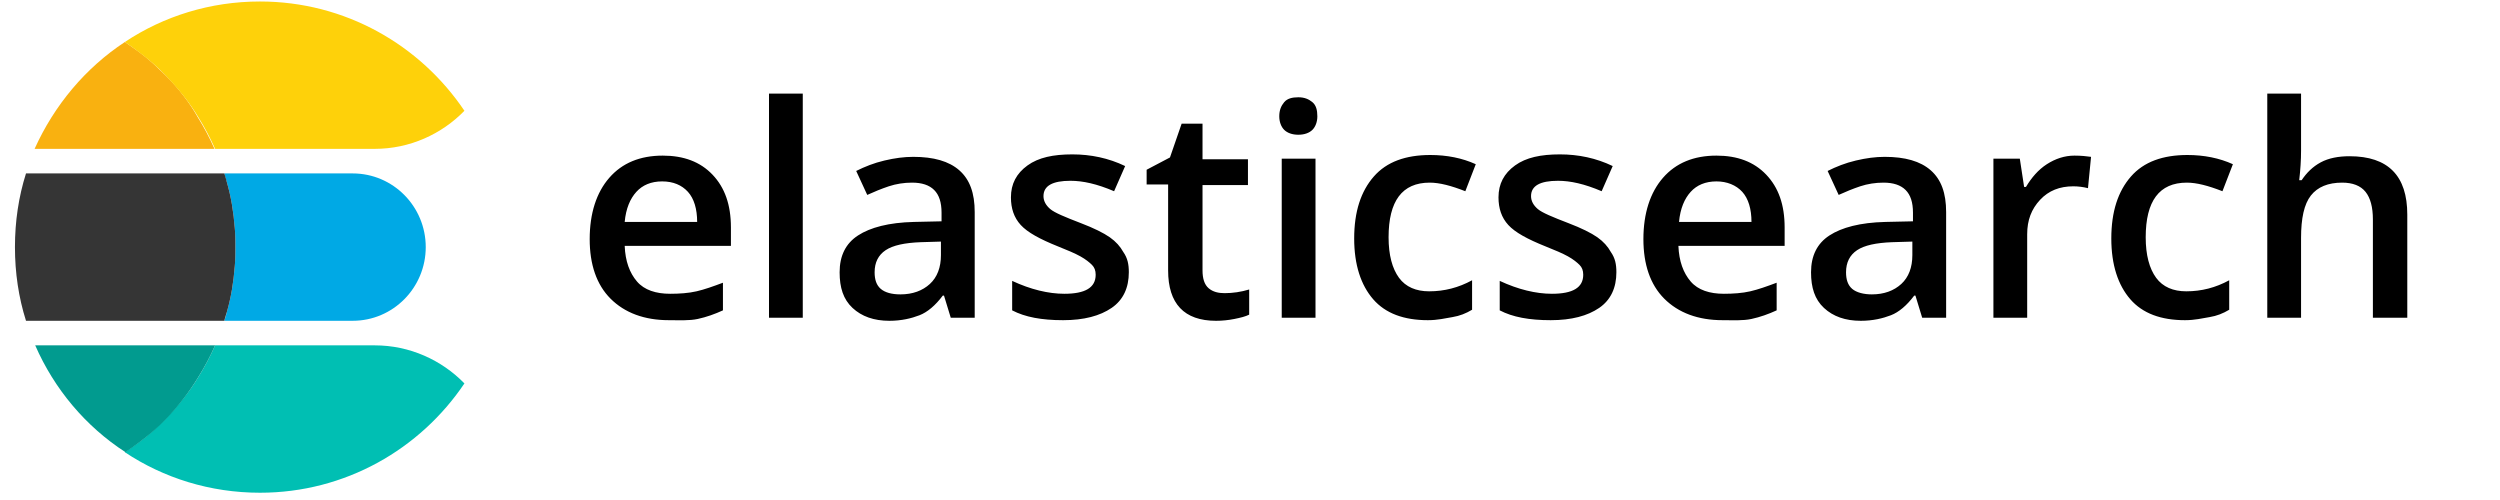
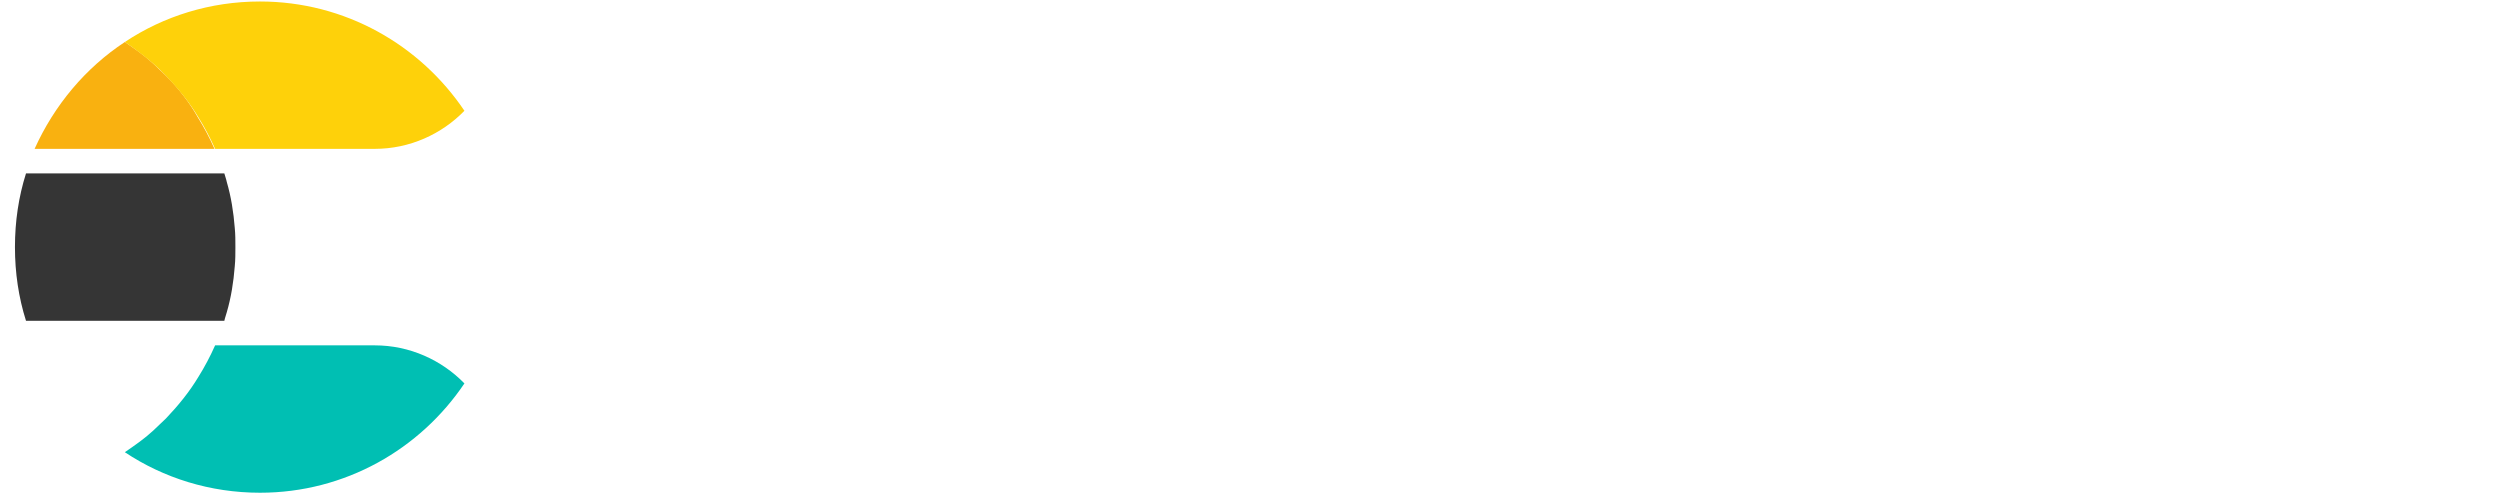
<svg xmlns="http://www.w3.org/2000/svg" width="260" height="52" viewBox="0 0 260 52" fill="none">
  <g clip-path="url(#clip0_1603_14050)">
-     <path d="M69.566 33.299C67.012 33.299 64.968 32.532 63.499 31.064C62.031 29.595 61.328 27.487 61.328 24.869C61.328 22.187 62.031 20.016 63.372 18.483C64.713 16.95 66.565 16.184 68.928 16.184C71.099 16.184 72.823 16.823 74.1 18.164C75.378 19.505 76.016 21.293 76.016 23.656V25.572H64.968C65.032 27.168 65.479 28.381 66.246 29.275C67.012 30.169 68.225 30.553 69.694 30.553C70.652 30.553 71.61 30.489 72.44 30.297C73.27 30.106 74.164 29.786 75.186 29.403V32.277C74.356 32.66 73.462 32.979 72.568 33.171C71.674 33.363 70.652 33.299 69.566 33.299ZM68.864 18.866C67.714 18.866 66.82 19.249 66.182 19.952C65.543 20.654 65.096 21.676 64.968 23.081H72.504C72.504 21.74 72.184 20.654 71.546 19.952C70.907 19.249 70.013 18.866 68.864 18.866ZM83.488 33.043H79.976V9.734H83.488V33.043ZM98.879 33.043L98.176 30.744H98.048C97.282 31.766 96.452 32.468 95.622 32.788C94.791 33.107 93.77 33.363 92.492 33.363C90.896 33.363 89.619 32.916 88.661 32.022C87.703 31.127 87.32 29.914 87.32 28.317C87.32 26.593 87.958 25.316 89.236 24.486C90.513 23.656 92.429 23.145 95.047 23.081L97.921 23.017V22.123C97.921 21.037 97.665 20.271 97.154 19.76C96.643 19.249 95.877 18.994 94.855 18.994C94.025 18.994 93.195 19.122 92.429 19.377C91.662 19.632 90.896 19.952 90.193 20.271L89.044 17.78C89.938 17.333 90.896 16.95 91.982 16.695C93.067 16.439 94.025 16.312 94.983 16.312C97.091 16.312 98.687 16.759 99.773 17.716C100.858 18.674 101.369 20.079 101.369 22.059V33.043H98.879ZM93.642 30.616C94.919 30.616 95.941 30.233 96.707 29.531C97.474 28.828 97.857 27.807 97.857 26.529V25.125L95.749 25.188C94.089 25.252 92.876 25.508 92.109 26.018C91.343 26.529 90.96 27.296 90.96 28.317C90.96 29.084 91.151 29.659 91.598 30.042C92.045 30.425 92.748 30.616 93.642 30.616ZM117.398 28.317C117.398 29.914 116.824 31.191 115.61 32.022C114.397 32.852 112.736 33.299 110.565 33.299C108.33 33.299 106.606 32.979 105.265 32.277V29.212C107.181 30.106 109.033 30.553 110.693 30.553C112.864 30.553 113.95 29.914 113.95 28.573C113.95 28.126 113.822 27.807 113.567 27.551C113.311 27.296 112.928 26.976 112.353 26.657C111.779 26.338 111.012 26.018 110.054 25.635C108.138 24.869 106.861 24.166 106.159 23.4C105.456 22.634 105.137 21.676 105.137 20.526C105.137 19.122 105.712 18.036 106.861 17.206C108.011 16.375 109.543 16.056 111.523 16.056C113.439 16.056 115.291 16.439 117.015 17.27L115.866 19.888C114.078 19.122 112.609 18.802 111.332 18.802C109.48 18.802 108.522 19.313 108.522 20.399C108.522 20.91 108.777 21.357 109.224 21.74C109.671 22.123 110.757 22.57 112.417 23.209C113.758 23.72 114.78 24.23 115.419 24.677C116.057 25.125 116.504 25.635 116.824 26.21C117.271 26.849 117.398 27.487 117.398 28.317ZM127.361 30.489C128.191 30.489 129.085 30.361 129.915 30.106V32.724C129.532 32.916 129.021 33.043 128.382 33.171C127.744 33.299 127.105 33.363 126.467 33.363C123.146 33.363 121.485 31.575 121.485 28.126V19.185H119.25V17.653L121.677 16.375L122.89 12.863H125.062V16.567H129.787V19.249H125.062V28.126C125.062 28.956 125.253 29.595 125.7 29.978C126.147 30.361 126.722 30.489 127.361 30.489ZM133.044 12.097C133.044 11.458 133.236 11.011 133.555 10.628C133.875 10.245 134.385 10.117 135.024 10.117C135.663 10.117 136.11 10.309 136.493 10.628C136.876 10.947 137.004 11.458 137.004 12.097C137.004 12.671 136.812 13.182 136.493 13.502C136.174 13.821 135.663 14.013 135.024 14.013C134.385 14.013 133.875 13.821 133.555 13.502C133.236 13.182 133.044 12.671 133.044 12.097ZM136.812 33.043H133.3V16.503H136.812V33.043ZM148.499 33.299C146.008 33.299 144.092 32.596 142.815 31.127C141.538 29.659 140.835 27.551 140.835 24.805C140.835 21.995 141.538 19.888 142.879 18.355C144.22 16.823 146.2 16.12 148.754 16.12C150.479 16.12 152.075 16.439 153.48 17.078L152.394 19.888C150.926 19.313 149.712 18.994 148.69 18.994C145.817 18.994 144.412 20.91 144.412 24.677C144.412 26.529 144.795 27.934 145.497 28.892C146.2 29.85 147.285 30.297 148.627 30.297C150.223 30.297 151.692 29.914 153.097 29.148V32.213C152.458 32.596 151.82 32.852 151.053 32.979C150.287 33.107 149.521 33.299 148.499 33.299ZM168.104 28.317C168.104 29.914 167.529 31.191 166.316 32.022C165.103 32.852 163.442 33.299 161.271 33.299C159.036 33.299 157.312 32.979 155.971 32.277V29.212C157.886 30.106 159.738 30.553 161.399 30.553C163.57 30.553 164.656 29.914 164.656 28.573C164.656 28.126 164.528 27.807 164.273 27.551C164.017 27.296 163.634 26.976 163.059 26.657C162.484 26.338 161.718 26.018 160.76 25.635C158.844 24.869 157.567 24.166 156.865 23.4C156.162 22.634 155.843 21.676 155.843 20.526C155.843 19.122 156.418 18.036 157.567 17.206C158.717 16.375 160.249 16.056 162.229 16.056C164.145 16.056 165.997 16.439 167.721 17.27L166.572 19.888C164.783 19.122 163.315 18.802 162.037 18.802C160.185 18.802 159.228 19.313 159.228 20.399C159.228 20.91 159.483 21.357 159.93 21.74C160.377 22.123 161.463 22.57 163.123 23.209C164.464 23.72 165.486 24.23 166.125 24.677C166.763 25.125 167.21 25.635 167.529 26.21C167.977 26.849 168.104 27.487 168.104 28.317ZM179.152 33.299C176.598 33.299 174.554 32.532 173.085 31.064C171.617 29.595 170.914 27.487 170.914 24.869C170.914 22.187 171.617 20.016 172.958 18.483C174.299 16.95 176.151 16.184 178.514 16.184C180.685 16.184 182.409 16.823 183.686 18.164C184.964 19.505 185.602 21.293 185.602 23.656V25.572H174.554C174.618 27.168 175.065 28.381 175.831 29.275C176.598 30.169 177.811 30.553 179.28 30.553C180.238 30.553 181.196 30.489 182.026 30.297C182.856 30.106 183.75 29.786 184.772 29.403V32.277C183.942 32.66 183.048 32.979 182.154 33.171C181.26 33.363 180.302 33.299 179.152 33.299ZM178.514 18.866C177.364 18.866 176.47 19.249 175.831 19.952C175.193 20.654 174.746 21.676 174.618 23.081H182.154C182.154 21.74 181.834 20.654 181.196 19.952C180.557 19.249 179.599 18.866 178.514 18.866ZM199.907 33.043L199.205 30.744H199.077C198.311 31.766 197.48 32.468 196.65 32.788C195.82 33.107 194.798 33.363 193.521 33.363C191.924 33.363 190.647 32.916 189.689 32.022C188.731 31.127 188.348 29.914 188.348 28.317C188.348 26.593 188.987 25.316 190.264 24.486C191.541 23.656 193.457 23.145 196.075 23.081L198.949 23.017V22.123C198.949 21.037 198.694 20.271 198.183 19.76C197.672 19.249 196.906 18.994 195.884 18.994C195.054 18.994 194.223 19.122 193.457 19.377C192.691 19.632 191.924 19.952 191.222 20.271L190.073 17.78C190.967 17.333 191.924 16.95 193.01 16.695C194.096 16.439 195.054 16.312 196.012 16.312C198.119 16.312 199.716 16.759 200.801 17.716C201.887 18.674 202.398 20.079 202.398 22.059V33.043H199.907ZM194.671 30.616C195.948 30.616 196.97 30.233 197.736 29.531C198.502 28.828 198.885 27.807 198.885 26.529V25.125L196.778 25.188C195.118 25.252 193.904 25.508 193.138 26.018C192.372 26.529 191.988 27.296 191.988 28.317C191.988 29.084 192.18 29.659 192.627 30.042C193.074 30.425 193.84 30.616 194.671 30.616ZM215.745 16.184C216.447 16.184 217.022 16.248 217.469 16.312L217.15 19.569C216.639 19.441 216.128 19.377 215.617 19.377C214.212 19.377 213.063 19.824 212.169 20.782C211.274 21.74 210.827 22.889 210.827 24.358V33.043H207.315V16.503H210.061L210.508 19.441H210.7C211.274 18.483 211.977 17.653 212.871 17.078C213.765 16.503 214.723 16.184 215.745 16.184ZM227.24 33.299C224.749 33.299 222.833 32.596 221.556 31.127C220.279 29.659 219.576 27.551 219.576 24.805C219.576 21.995 220.279 19.888 221.62 18.355C222.961 16.823 224.941 16.12 227.495 16.12C229.219 16.12 230.816 16.439 232.221 17.078L231.135 19.888C229.667 19.313 228.453 18.994 227.431 18.994C224.558 18.994 223.153 20.91 223.153 24.677C223.153 26.529 223.536 27.934 224.238 28.892C224.941 29.85 226.026 30.297 227.368 30.297C228.964 30.297 230.433 29.914 231.838 29.148V32.213C231.199 32.596 230.561 32.852 229.794 32.979C229.028 33.107 228.262 33.299 227.24 33.299ZM250.294 33.043H246.781V22.826C246.781 21.548 246.526 20.59 246.015 19.952C245.504 19.313 244.674 18.994 243.588 18.994C242.119 18.994 241.034 19.441 240.331 20.335C239.629 21.229 239.31 22.698 239.31 24.741V33.043H235.797V9.734H239.31V15.673C239.31 16.631 239.246 17.653 239.118 18.738H239.373C239.884 17.972 240.523 17.333 241.353 16.886C242.183 16.439 243.205 16.248 244.355 16.248C248.378 16.248 250.358 18.291 250.358 22.315V33.043H250.294Z" fill="black" />
-     <path d="M36.677 18.036H23.33C23.394 18.355 23.522 18.674 23.585 18.93C24.033 20.462 24.288 22.059 24.416 23.719C24.48 24.358 24.48 25.06 24.48 25.699C24.48 26.338 24.48 27.04 24.416 27.679C24.288 29.339 24.033 30.936 23.585 32.468C23.522 32.788 23.394 33.107 23.33 33.362H36.677C40.892 33.362 44.277 29.914 44.277 25.699C44.277 21.484 40.892 18.036 36.677 18.036Z" fill="#00A9E5" />
    <path d="M24.417 27.679C24.481 27.04 24.481 26.338 24.481 25.699C24.481 25.06 24.481 24.358 24.417 23.719C24.289 22.059 24.034 20.462 23.587 18.93C23.523 18.61 23.395 18.291 23.331 18.036H2.704C1.938 20.462 1.555 23.017 1.555 25.699C1.555 28.381 1.938 30.936 2.704 33.362H23.331C23.395 33.043 23.523 32.724 23.587 32.468C24.034 30.936 24.289 29.339 24.417 27.679Z" fill="#353535" />
    <path d="M38.976 35.917H22.372C21.861 37.066 21.286 38.152 20.648 39.174C19.69 40.77 18.54 42.175 17.263 43.517C16.816 43.964 16.369 44.347 15.922 44.794C15.028 45.624 14.006 46.326 12.984 47.029C17.008 49.711 21.861 51.244 27.034 51.244C35.911 51.244 43.702 46.71 48.3 39.876C45.937 37.45 42.616 35.917 38.976 35.917Z" fill="#00BFB3" />
-     <path d="M20.649 39.174C21.288 38.152 21.863 37.066 22.373 35.917H3.662C5.642 40.451 8.899 44.347 13.05 47.029C14.072 46.326 15.029 45.624 15.987 44.794C16.434 44.41 16.881 43.964 17.328 43.517C18.542 42.239 19.691 40.77 20.649 39.174Z" fill="#019B8F" />
    <path d="M17.264 7.882C16.817 7.435 16.37 7.052 15.923 6.605C15.029 5.774 14.007 5.072 12.985 4.369C8.898 7.052 5.641 10.947 3.598 15.481H22.309C21.798 14.332 21.223 13.246 20.585 12.224C19.691 10.628 18.541 9.159 17.264 7.882Z" fill="#F9B110" />
    <path d="M27.034 0.155C21.861 0.155 17.008 1.687 12.984 4.369C14.006 5.072 14.964 5.774 15.922 6.605C16.369 6.988 16.816 7.435 17.263 7.882C18.54 9.223 19.69 10.628 20.648 12.224C21.286 13.246 21.861 14.332 22.372 15.481H38.976C42.616 15.481 45.937 13.949 48.3 11.522C43.702 4.689 35.911 0.155 27.034 0.155Z" fill="#FED10A" />
  </g>
  <defs>
    <clipPath id="clip0_1603_14050">
      <rect width="258.951" height="51.089" fill="white" transform="translate(259.682 51.244) rotate(-180)" />
    </clipPath>
  </defs>
</svg>